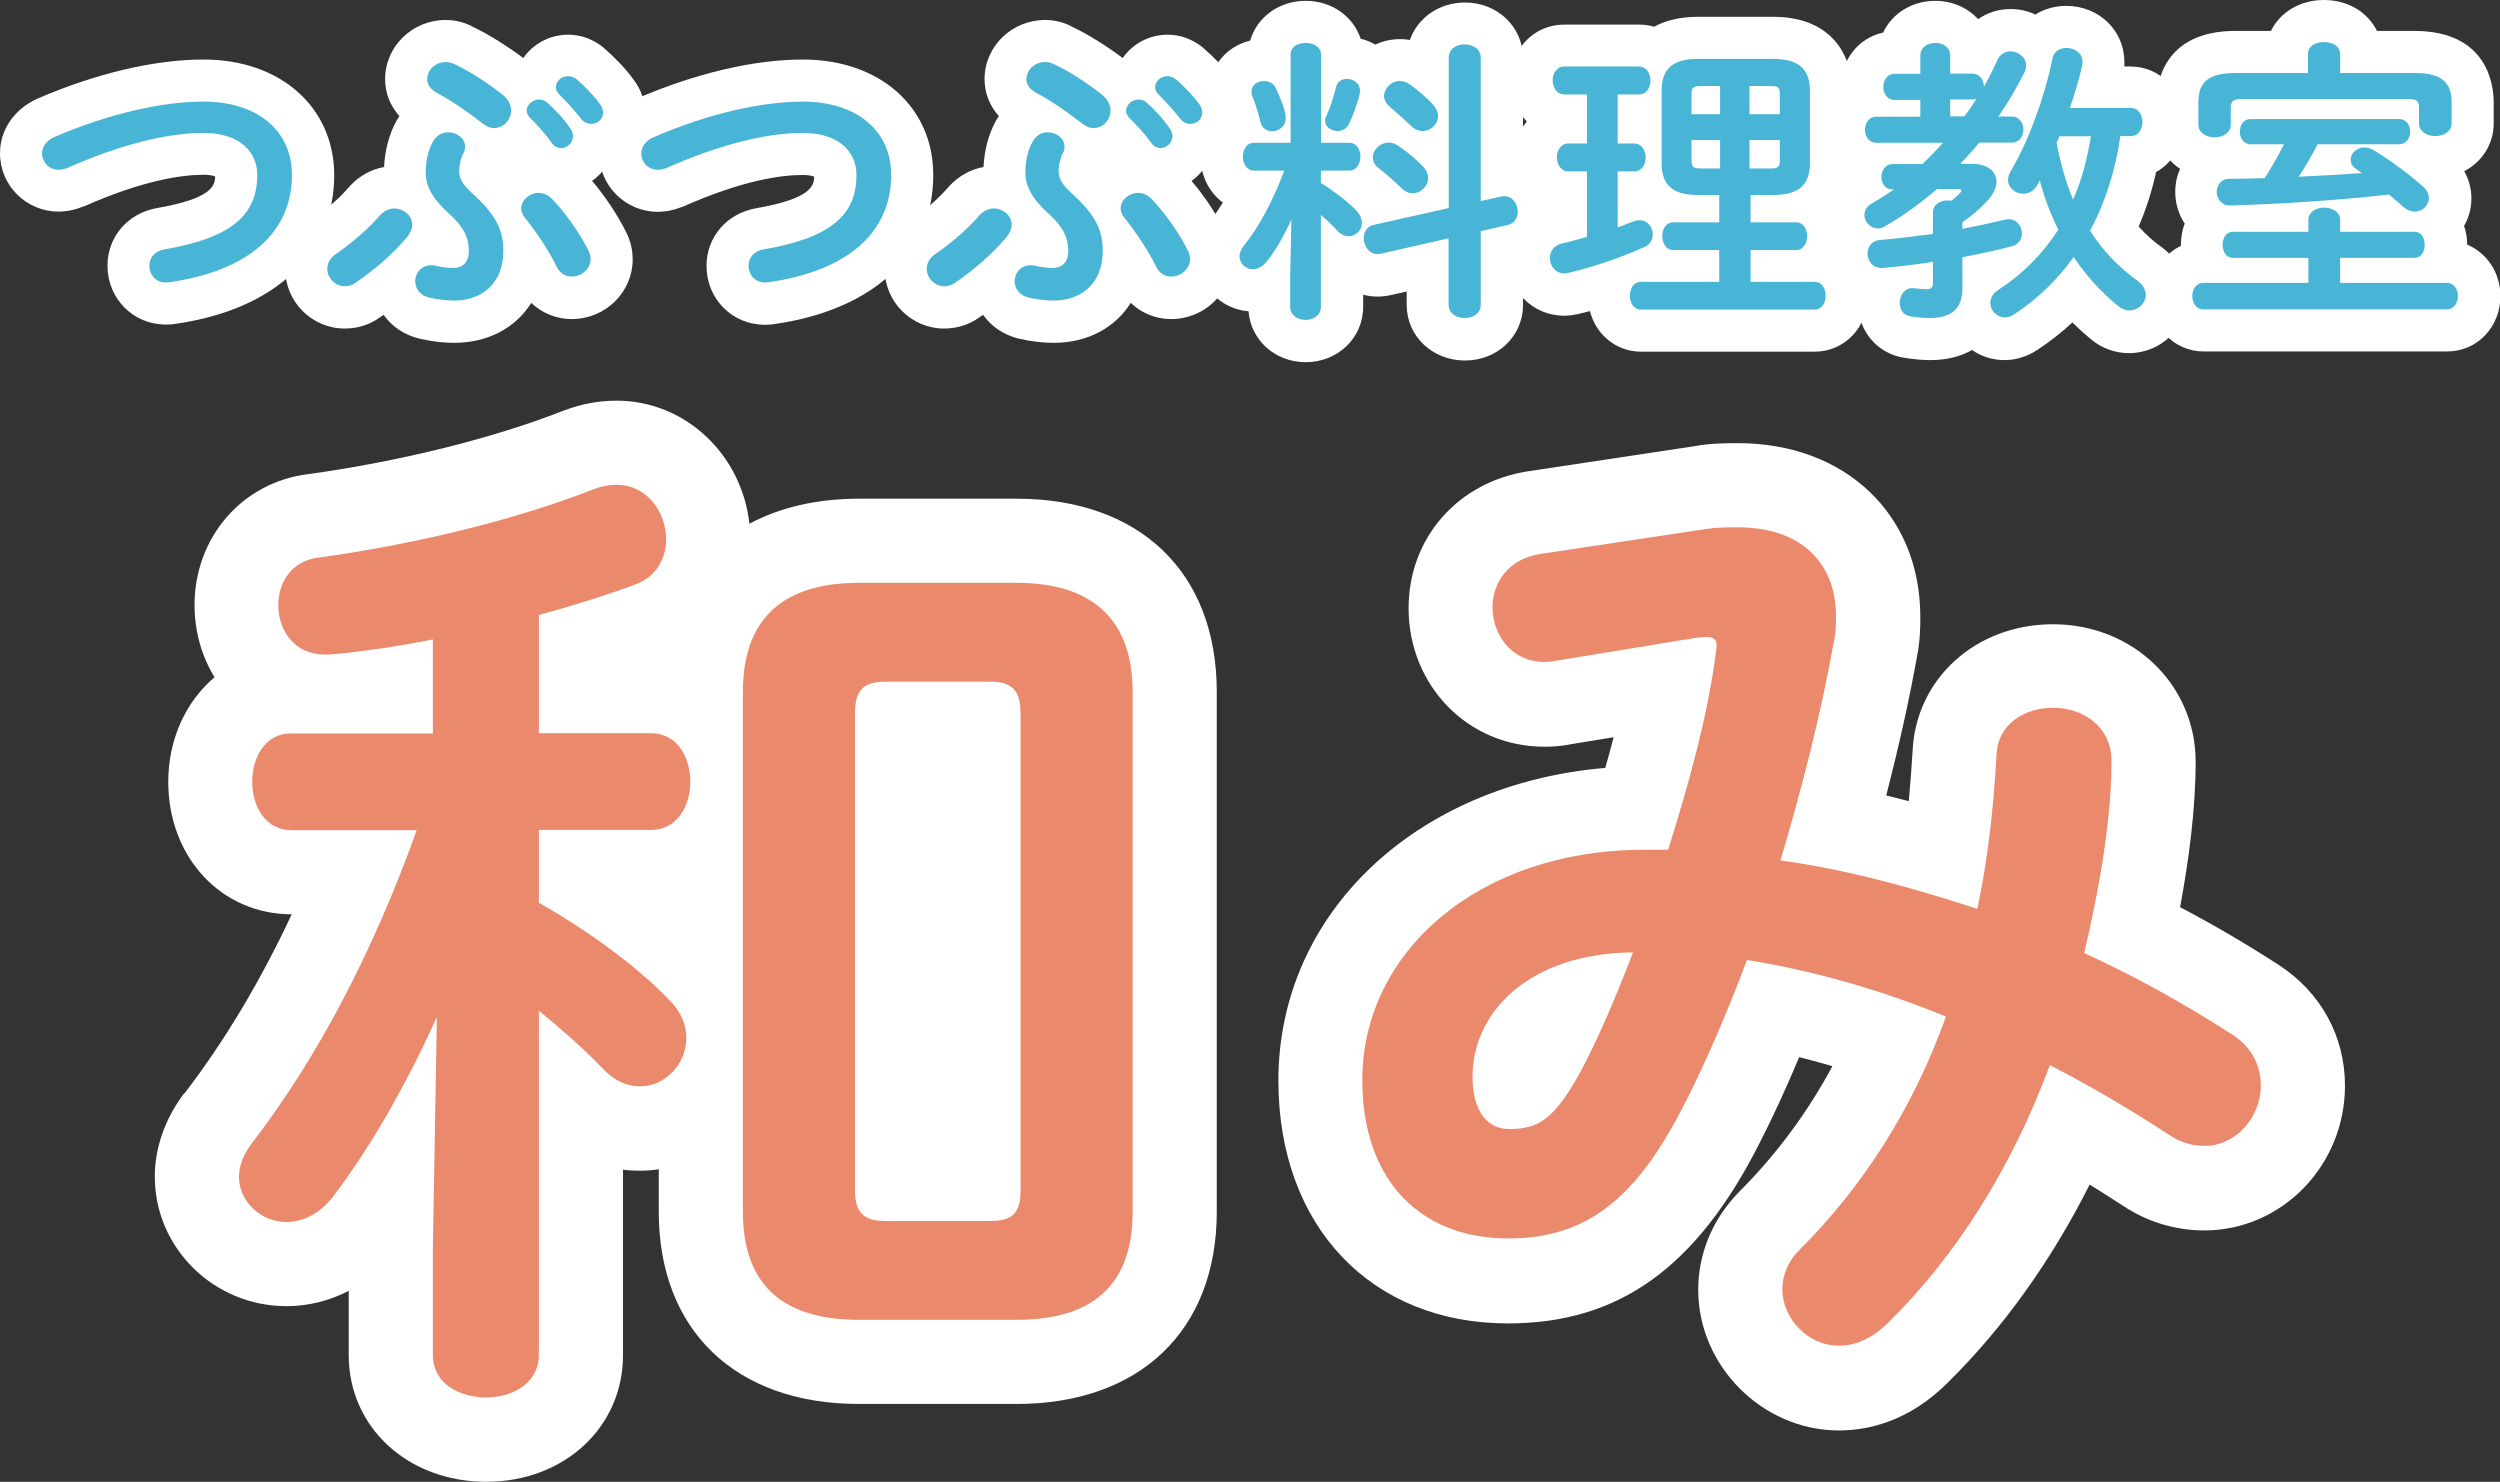
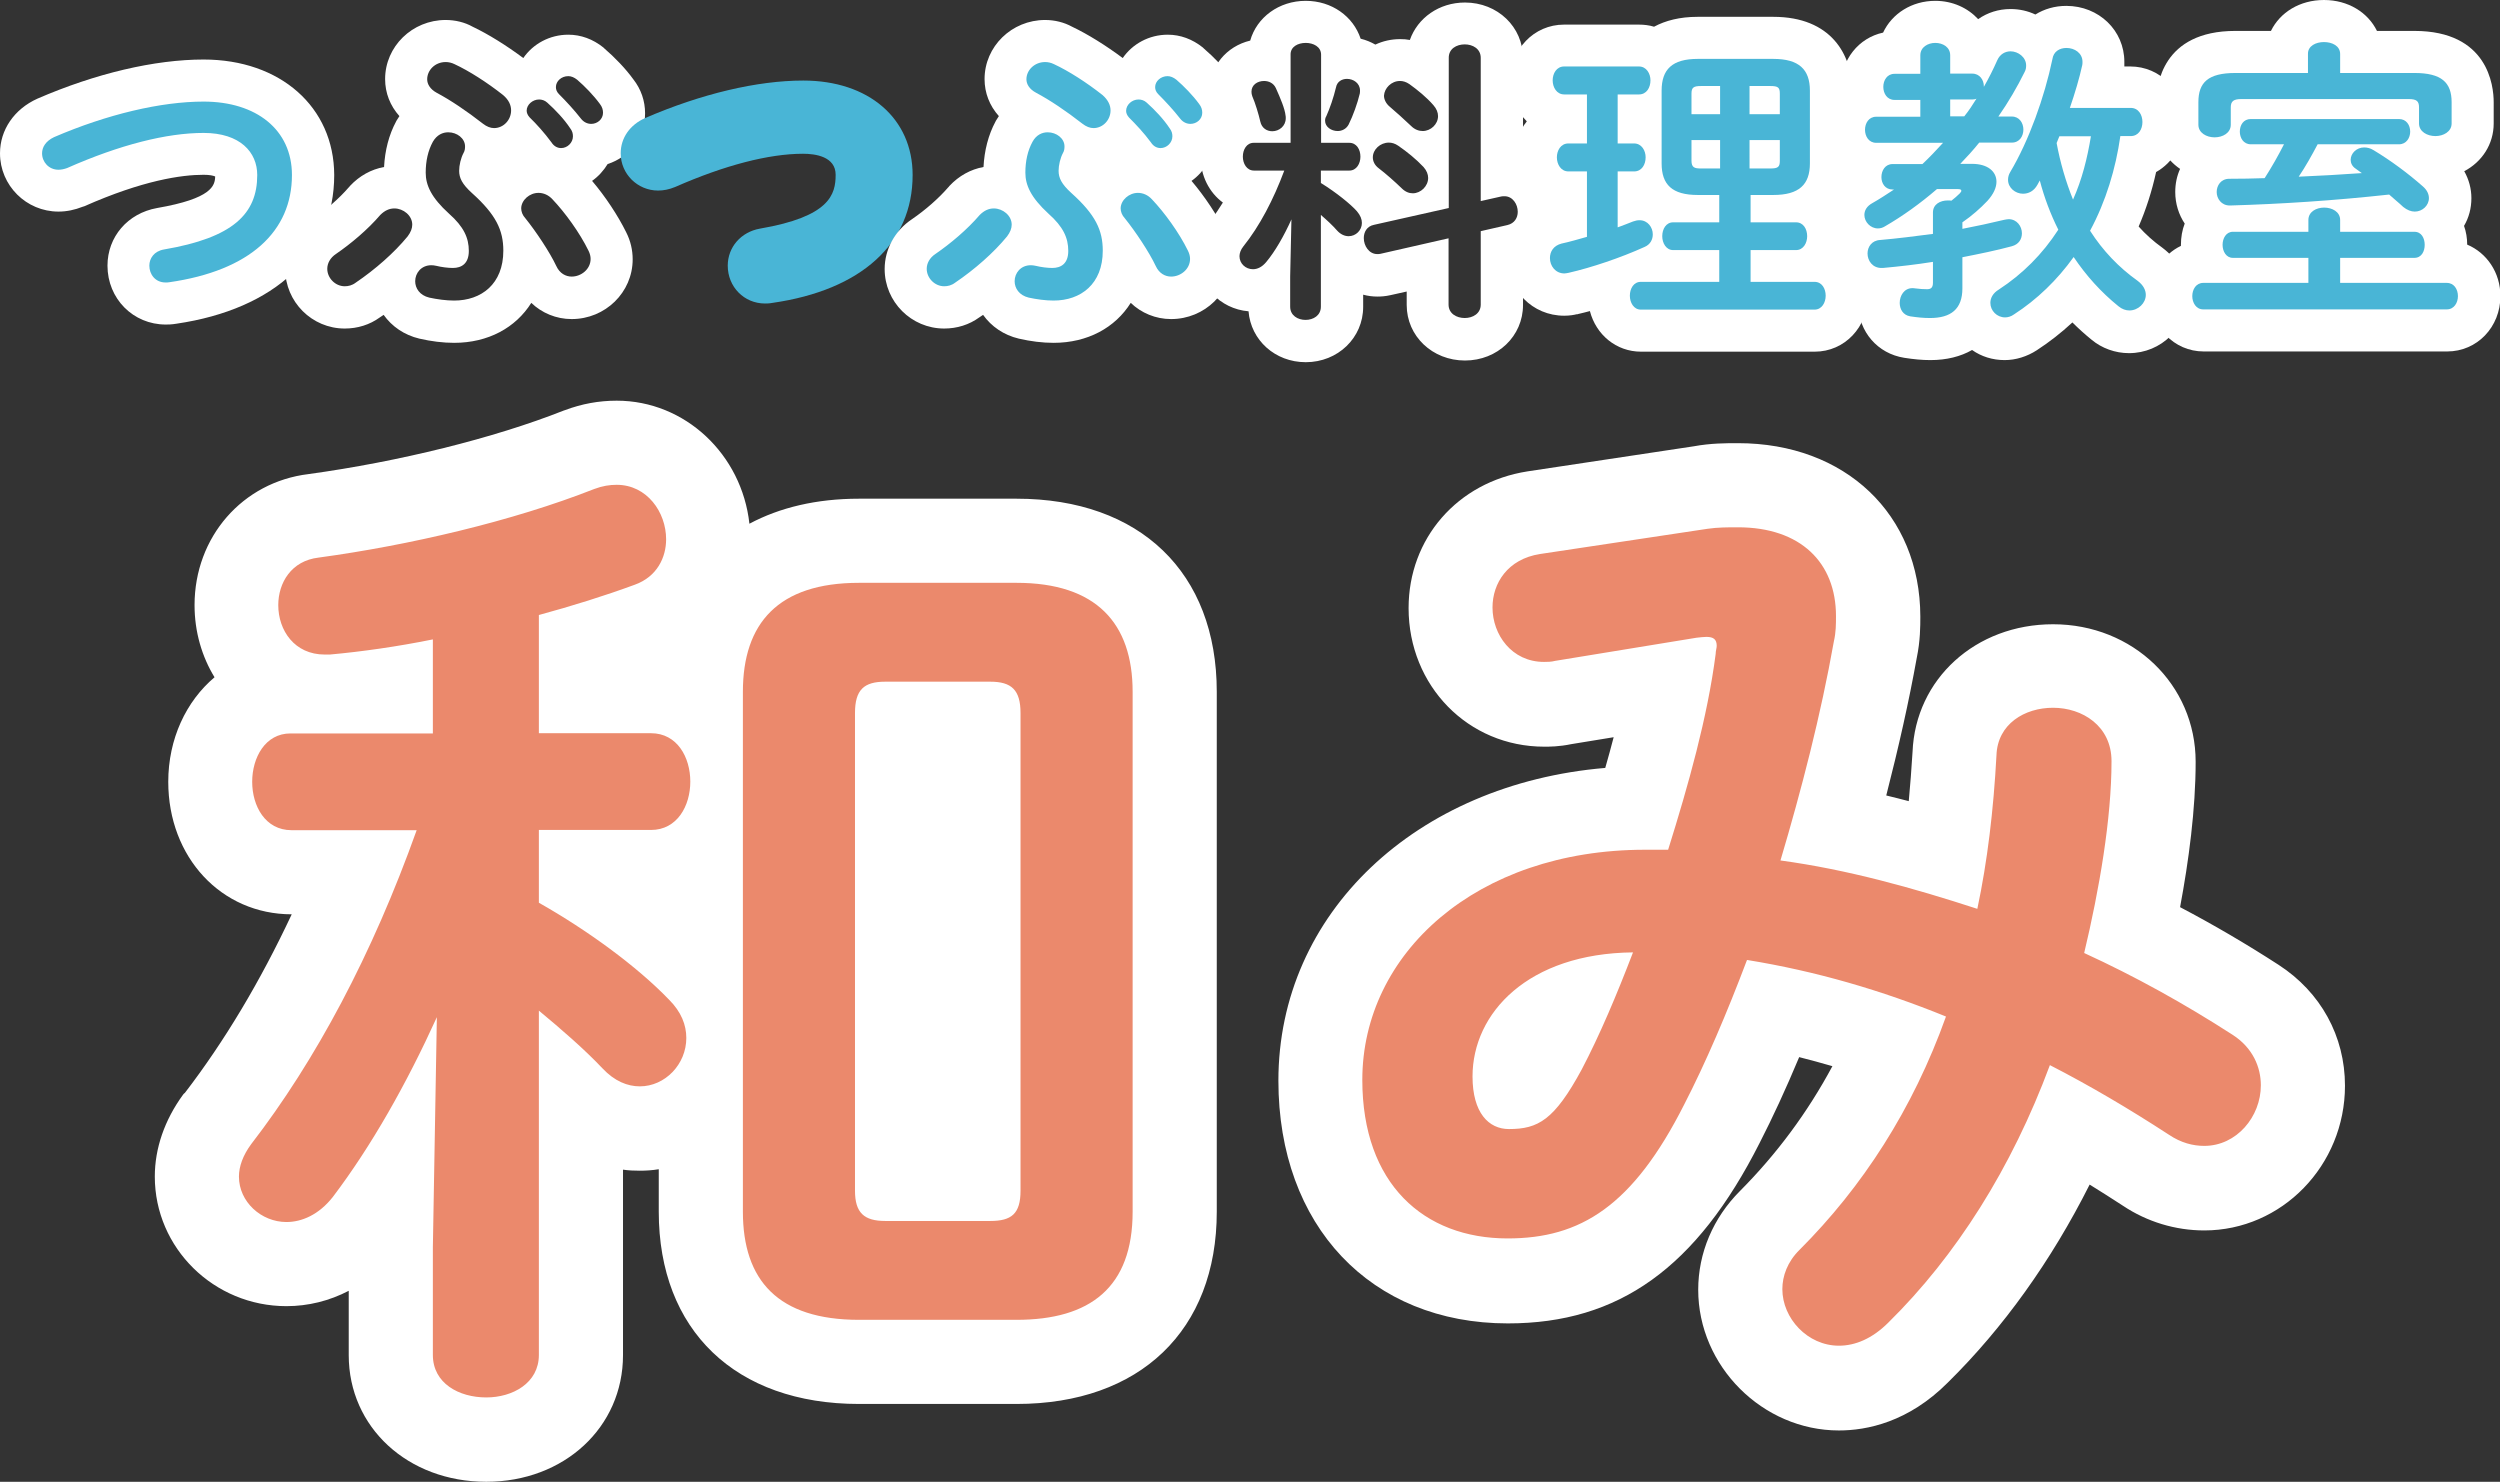
<svg xmlns="http://www.w3.org/2000/svg" version="1.1" id="レイヤー_1" x="0px" y="0px" viewBox="0 0 118.86 70.45" style="enable-background:new 0 0 118.86 70.45;" xml:space="preserve">
  <rect x="0" y="0" width="118.86" height="70.45" fill="#333333" stroke="none" />
  <style type="text/css">
	.st0{fill:#49B5D6;}
	.st1{fill:#FFFFFF;}
	.st2{fill:#EB896C;}
</style>
  <g>
    <g>
      <path class="st0" d="M7.87,14.43c-0.99,0-1.77-0.79-1.77-1.8c0-0.88,0.63-1.6,1.53-1.76c3.32-0.57,3.6-1.62,3.6-2.56    c0-0.87-0.97-1-1.55-1c-1.63,0-3.74,0.55-6.08,1.58C3.31,9.01,3.04,9.07,2.78,9.07C1.8,9.07,1,8.27,1,7.29    c0-0.73,0.44-1.36,1.17-1.68c2.66-1.15,5.32-1.78,7.51-1.78c3.11,0,5.2,1.8,5.2,4.49c0,3.26-2.43,5.47-6.66,6.08    C8.07,14.43,7.95,14.43,7.87,14.43z" />
      <path class="st1" d="M9.68,4.83c2.51,0,4.2,1.34,4.2,3.49c0,2.68-1.99,4.55-5.84,5.1c-0.06,0.01-0.11,0.01-0.17,0.01    c-0.49,0-0.77-0.39-0.77-0.8c0-0.34,0.22-0.69,0.7-0.77c3.28-0.56,4.43-1.69,4.43-3.54c0-1.08-0.81-2-2.55-2    c-1.75,0-3.98,0.56-6.49,1.67C3.05,8.04,2.91,8.07,2.78,8.07C2.32,8.07,2,7.7,2,7.29C2,7,2.17,6.71,2.57,6.52    C5.1,5.43,7.66,4.83,9.68,4.83 M9.68,2.83c-2.33,0-5.13,0.66-7.9,1.86C0.67,5.19,0,6.18,0,7.29c0,1.53,1.25,2.77,2.78,2.77    c0.39,0,0.77-0.08,1.15-0.23l0.03-0.01L4,9.81c2.8-1.24,4.63-1.5,5.68-1.5c0.29,0,0.46,0.04,0.55,0.08    c-0.01,0.44-0.16,1.05-2.76,1.5c-1.4,0.25-2.36,1.37-2.36,2.74c0,1.57,1.22,2.8,2.77,2.8c0.1,0,0.28,0,0.51-0.04    c4.7-0.69,7.5-3.33,7.5-7.07C15.88,5.09,13.33,2.83,9.68,2.83L9.68,2.83z" />
    </g>
    <g>
-       <path class="st0" d="M21.59,15.28c-0.43,0-0.94-0.06-1.4-0.17c-0.87-0.21-1.45-0.92-1.45-1.76c0-0.02,0-0.04,0-0.06    c-0.4,0.34-0.82,0.67-1.27,0.97c-0.28,0.21-0.67,0.34-1.08,0.34c-0.99,0-1.83-0.84-1.83-1.83c0-0.62,0.32-1.18,0.87-1.55    c0.69-0.47,1.41-1.1,1.9-1.67c0.41-0.44,0.89-0.66,1.42-0.66c0.21,0,0.42,0.04,0.61,0.1c-0.08-0.26-0.12-0.53-0.12-0.81    c0-0.71,0.16-1.39,0.45-1.94c0.21-0.37,0.51-0.65,0.86-0.81c-0.1-0.06-0.19-0.11-0.28-0.16c-0.62-0.34-0.98-0.9-0.98-1.53    c0-1,0.84-1.81,1.88-1.81c0.3,0,0.6,0.07,0.87,0.2c0.75,0.35,1.69,0.95,2.49,1.58c0.09,0.07,0.17,0.15,0.24,0.23    c0.21-0.13,0.45-0.21,0.7-0.24c0.19-0.64,0.8-1.11,1.53-1.11c0.26,0,0.65,0.07,1.05,0.39c0.48,0.4,0.94,0.9,1.26,1.34    c0.22,0.27,0.34,0.63,0.34,1.01c0,0.82-0.66,1.49-1.48,1.53C28,7.55,27.4,8.04,26.68,8.04c-0.51,0-0.98-0.25-1.28-0.7    c-0.17-0.24-0.39-0.5-0.65-0.77c-0.33,0.32-0.77,0.52-1.26,0.52c-0.12,0-0.25-0.01-0.38-0.04c-0.01,0.27-0.08,0.51-0.2,0.72    c-0.03,0.06-0.08,0.25-0.08,0.36c0,0,0.04,0.09,0.27,0.31c0.32,0.28,0.59,0.56,0.82,0.82c0.27-0.63,0.93-1.08,1.68-1.08    c0.53,0,1.03,0.22,1.4,0.62c0.7,0.73,1.44,1.79,1.88,2.68c0.13,0.26,0.2,0.55,0.2,0.83c0,1.01-0.85,1.84-1.9,1.84    c-0.71,0-1.34-0.42-1.64-1.1c-0.13-0.27-0.35-0.66-0.61-1.04C24.89,13.97,23.56,15.28,21.59,15.28z M20.52,11.6    c0.12,0,0.26,0.02,0.4,0.04c0.12,0.03,0.24,0.05,0.35,0.06c-0.04-0.22-0.18-0.46-0.57-0.81c-0.03-0.03-0.06-0.06-0.1-0.09    c-0.02,0.27-0.11,0.54-0.26,0.8C20.4,11.61,20.46,11.6,20.52,11.6z" />
      <path class="st1" d="M21.19,2.95c0.13,0,0.28,0.03,0.42,0.1c0.69,0.32,1.55,0.87,2.31,1.47C24.19,4.75,24.3,5,24.3,5.25    c0,0.45-0.36,0.84-0.81,0.84c-0.17,0-0.35-0.07-0.53-0.21c-0.77-0.6-1.54-1.12-2.2-1.47C20.45,4.24,20.31,4,20.31,3.77    C20.31,3.34,20.68,2.95,21.19,2.95 M27.02,3.62c0.14,0,0.28,0.06,0.42,0.17c0.36,0.31,0.78,0.74,1.08,1.15    c0.11,0.14,0.15,0.28,0.15,0.42c0,0.31-0.27,0.53-0.56,0.53c-0.17,0-0.35-0.07-0.49-0.25c-0.32-0.41-0.71-0.83-1.04-1.16    c-0.11-0.11-0.15-0.22-0.15-0.34C26.43,3.86,26.69,3.62,27.02,3.62 M25.63,4.73c0.13,0,0.27,0.04,0.39,0.15    c0.38,0.34,0.8,0.78,1.09,1.22c0.1,0.13,0.13,0.25,0.13,0.38c0,0.31-0.27,0.56-0.56,0.56c-0.17,0-0.34-0.08-0.46-0.27    c-0.34-0.46-0.71-0.87-1.04-1.19c-0.1-0.11-0.14-0.22-0.14-0.32C25.04,4.98,25.32,4.73,25.63,4.73 M21.31,6.29    c0.42,0,0.8,0.29,0.8,0.67c0,0.1-0.01,0.21-0.07,0.31c-0.13,0.24-0.21,0.59-0.21,0.85c0,0.34,0.14,0.63,0.6,1.05    c1.16,1.04,1.5,1.78,1.5,2.75c0,1.58-1.04,2.37-2.34,2.37c-0.38,0-0.81-0.06-1.18-0.14c-0.46-0.11-0.67-0.45-0.67-0.78    c0-0.38,0.28-0.76,0.77-0.76c0.07,0,0.15,0.01,0.24,0.03c0.24,0.06,0.55,0.1,0.78,0.1c0.42,0,0.76-0.21,0.76-0.81    c0-0.62-0.24-1.15-0.94-1.77c-0.85-0.77-1.11-1.36-1.11-1.95c0-0.55,0.11-1.05,0.34-1.47C20.77,6.41,21.05,6.29,21.31,6.29     M25.6,9.17c0.24,0,0.48,0.1,0.67,0.31c0.59,0.62,1.29,1.58,1.71,2.44c0.07,0.14,0.1,0.27,0.1,0.39c0,0.49-0.45,0.84-0.9,0.84    c-0.28,0-0.57-0.15-0.73-0.5c-0.31-0.66-0.97-1.65-1.47-2.27c-0.14-0.15-0.2-0.32-0.2-0.48C24.79,9.51,25.18,9.17,25.6,9.17     M18.75,9.91c0.43,0,0.85,0.34,0.85,0.77c0,0.18-0.07,0.36-0.22,0.56c-0.64,0.78-1.54,1.57-2.47,2.2    c-0.17,0.13-0.35,0.17-0.52,0.17c-0.45,0-0.83-0.39-0.83-0.83c0-0.25,0.13-0.52,0.42-0.71c0.7-0.48,1.5-1.15,2.1-1.85    C18.29,10.01,18.51,9.91,18.75,9.91 M21.19,0.95c-1.59,0-2.88,1.26-2.88,2.81c0,0.66,0.24,1.27,0.68,1.76    c-0.05,0.07-0.1,0.15-0.14,0.22l-0.01,0.02l-0.01,0.02c-0.34,0.63-0.53,1.38-0.57,2.16c-0.61,0.11-1.17,0.42-1.62,0.9L16.6,8.89    l-0.03,0.03c-0.44,0.51-1.08,1.07-1.71,1.5c-0.81,0.54-1.3,1.43-1.3,2.37c0,1.56,1.27,2.83,2.83,2.83c0.61,0,1.19-0.18,1.67-0.53    c0.06-0.04,0.12-0.08,0.18-0.12c0.39,0.55,0.98,0.96,1.7,1.13c0.56,0.13,1.13,0.2,1.65,0.2c1.62,0,2.93-0.72,3.67-1.9    c0.5,0.48,1.18,0.77,1.92,0.77c1.6,0,2.9-1.27,2.9-2.84c0-0.44-0.1-0.88-0.31-1.29c-0.39-0.79-0.99-1.7-1.62-2.44    c0.3-0.21,0.55-0.49,0.74-0.8c1.03-0.33,1.78-1.28,1.78-2.41c0-0.59-0.19-1.15-0.56-1.62c-0.36-0.5-0.88-1.04-1.38-1.47    l-0.02-0.02l-0.02-0.02c-0.5-0.4-1.07-0.61-1.67-0.61c-0.89,0-1.68,0.44-2.14,1.11c-0.79-0.59-1.67-1.14-2.41-1.49    C22.1,1.06,21.64,0.95,21.19,0.95L21.19,0.95z" />
    </g>
    <g>
      <path class="st0" d="M36.37,14.43c-0.99,0-1.77-0.79-1.77-1.8c0-0.88,0.63-1.6,1.53-1.76c3.32-0.57,3.6-1.62,3.6-2.56    c0-0.87-0.97-1-1.55-1c-1.63,0-3.74,0.55-6.08,1.58c-0.29,0.12-0.56,0.17-0.81,0.17c-0.98,0-1.78-0.79-1.78-1.77    c0-0.73,0.44-1.36,1.17-1.68c2.66-1.15,5.32-1.78,7.51-1.78c3.11,0,5.2,1.8,5.2,4.49c0,3.26-2.43,5.47-6.66,6.08    C36.57,14.43,36.44,14.43,36.37,14.43z" />
-       <path class="st1" d="M38.17,4.83c2.51,0,4.2,1.34,4.2,3.49c0,2.68-1.99,4.55-5.84,5.1c-0.06,0.01-0.11,0.01-0.17,0.01    c-0.49,0-0.77-0.39-0.77-0.8c0-0.34,0.22-0.69,0.7-0.77c3.28-0.56,4.43-1.69,4.43-3.54c0-1.08-0.81-2-2.55-2    c-1.75,0-3.98,0.56-6.49,1.67c-0.14,0.06-0.28,0.08-0.41,0.08c-0.46,0-0.78-0.36-0.78-0.77c0-0.29,0.17-0.59,0.57-0.77    C33.59,5.43,36.16,4.83,38.17,4.83 M38.17,2.83c-2.33,0-5.13,0.66-7.9,1.86c-1.11,0.5-1.78,1.49-1.78,2.61    c0,1.53,1.25,2.77,2.78,2.77c0.39,0,0.77-0.08,1.15-0.23l0.03-0.01l0.03-0.01c2.8-1.24,4.63-1.5,5.68-1.5    c0.29,0,0.46,0.04,0.55,0.08c-0.01,0.44-0.16,1.05-2.76,1.5c-1.4,0.25-2.36,1.37-2.36,2.74c0,1.57,1.22,2.8,2.77,2.8    c0.1,0,0.28,0,0.51-0.04c4.7-0.69,7.5-3.33,7.5-7.07C44.38,5.09,41.83,2.83,38.17,2.83L38.17,2.83z" />
    </g>
    <g>
      <path class="st0" d="M50.09,15.28c-0.43,0-0.94-0.06-1.4-0.17c-0.87-0.21-1.45-0.92-1.45-1.76c0-0.02,0-0.04,0-0.06    c-0.4,0.34-0.82,0.67-1.27,0.97c-0.28,0.21-0.67,0.34-1.08,0.34c-0.99,0-1.83-0.84-1.83-1.83c0-0.62,0.32-1.18,0.87-1.55    c0.69-0.47,1.41-1.1,1.9-1.67c0.41-0.44,0.89-0.66,1.42-0.66c0.21,0,0.42,0.04,0.61,0.1c-0.08-0.26-0.12-0.53-0.12-0.81    c0-0.71,0.16-1.39,0.45-1.94c0.21-0.37,0.51-0.65,0.86-0.81c-0.1-0.06-0.19-0.11-0.28-0.16c-0.62-0.34-0.98-0.9-0.98-1.53    c0-1,0.84-1.81,1.88-1.81c0.3,0,0.6,0.07,0.87,0.2c0.75,0.35,1.69,0.95,2.49,1.58c0.09,0.07,0.17,0.15,0.24,0.23    c0.21-0.13,0.45-0.21,0.7-0.24c0.19-0.64,0.8-1.11,1.53-1.11c0.26,0,0.65,0.07,1.05,0.39c0.48,0.4,0.94,0.9,1.26,1.34    c0.22,0.27,0.34,0.63,0.34,1.01c0,0.82-0.66,1.49-1.48,1.53c-0.18,0.66-0.79,1.15-1.51,1.15c-0.51,0-0.98-0.25-1.28-0.7    c-0.17-0.24-0.39-0.5-0.65-0.77c-0.33,0.32-0.77,0.52-1.26,0.52c-0.12,0-0.25-0.01-0.38-0.04c-0.01,0.27-0.08,0.51-0.2,0.72    c-0.03,0.06-0.08,0.25-0.08,0.36c0,0,0.04,0.09,0.27,0.31c0.32,0.28,0.59,0.56,0.82,0.82c0.27-0.63,0.93-1.08,1.68-1.08    c0.53,0,1.03,0.22,1.4,0.62c0.7,0.73,1.44,1.79,1.88,2.68c0.13,0.26,0.2,0.55,0.2,0.83c0,1.01-0.85,1.84-1.9,1.84    c-0.71,0-1.34-0.42-1.64-1.1c-0.13-0.27-0.35-0.66-0.61-1.04C53.39,13.97,52.06,15.28,50.09,15.28z M49.01,11.6    c0.12,0,0.26,0.02,0.4,0.04c0.12,0.03,0.24,0.05,0.35,0.06c-0.04-0.22-0.18-0.46-0.57-0.81c-0.03-0.03-0.06-0.06-0.1-0.09    c-0.02,0.27-0.11,0.54-0.26,0.8C48.9,11.61,48.95,11.6,49.01,11.6z" />
      <path class="st1" d="M49.69,2.95c0.13,0,0.28,0.03,0.42,0.1c0.69,0.32,1.55,0.87,2.31,1.47C52.68,4.75,52.8,5,52.8,5.25    c0,0.45-0.36,0.84-0.81,0.84c-0.17,0-0.35-0.07-0.53-0.21c-0.77-0.6-1.54-1.12-2.2-1.47C48.94,4.24,48.8,4,48.8,3.77    C48.8,3.34,49.18,2.95,49.69,2.95 M55.51,3.62c0.14,0,0.28,0.06,0.42,0.17c0.36,0.31,0.78,0.74,1.08,1.15    c0.11,0.14,0.15,0.28,0.15,0.42c0,0.31-0.27,0.53-0.56,0.53c-0.17,0-0.35-0.07-0.49-0.25c-0.32-0.41-0.71-0.83-1.04-1.16    c-0.11-0.11-0.15-0.22-0.15-0.34C54.92,3.86,55.19,3.62,55.51,3.62 M54.13,4.73c0.13,0,0.27,0.04,0.39,0.15    c0.38,0.34,0.8,0.78,1.09,1.22c0.1,0.13,0.13,0.25,0.13,0.38c0,0.31-0.27,0.56-0.56,0.56c-0.17,0-0.34-0.08-0.46-0.27    C54.38,6.31,54,5.91,53.68,5.59c-0.1-0.11-0.14-0.22-0.14-0.32C53.54,4.98,53.82,4.73,54.13,4.73 M49.81,6.29    c0.42,0,0.8,0.29,0.8,0.67c0,0.1-0.01,0.21-0.07,0.31c-0.13,0.24-0.21,0.59-0.21,0.85c0,0.34,0.14,0.63,0.6,1.05    c1.16,1.04,1.5,1.78,1.5,2.75c0,1.58-1.04,2.37-2.34,2.37c-0.38,0-0.81-0.06-1.18-0.14c-0.46-0.11-0.67-0.45-0.67-0.78    c0-0.38,0.28-0.76,0.77-0.76c0.07,0,0.15,0.01,0.24,0.03c0.24,0.06,0.55,0.1,0.78,0.1c0.42,0,0.76-0.21,0.76-0.81    c0-0.62-0.24-1.15-0.94-1.77C49,9.38,48.75,8.79,48.75,8.21c0-0.55,0.11-1.05,0.34-1.47C49.27,6.41,49.55,6.29,49.81,6.29     M54.1,9.17c0.24,0,0.48,0.1,0.67,0.31c0.59,0.62,1.29,1.58,1.71,2.44c0.07,0.14,0.1,0.27,0.1,0.39c0,0.49-0.45,0.84-0.9,0.84    c-0.28,0-0.57-0.15-0.73-0.5c-0.31-0.66-0.97-1.65-1.47-2.27c-0.14-0.15-0.2-0.32-0.2-0.48C53.29,9.51,53.68,9.17,54.1,9.17     M47.25,9.91c0.43,0,0.85,0.34,0.85,0.77c0,0.18-0.07,0.36-0.22,0.56c-0.64,0.78-1.54,1.57-2.47,2.2    c-0.17,0.13-0.35,0.17-0.52,0.17c-0.45,0-0.83-0.39-0.83-0.83c0-0.25,0.13-0.52,0.42-0.71c0.7-0.48,1.5-1.15,2.1-1.85    C46.79,10.01,47.01,9.91,47.25,9.91 M49.69,0.95c-1.59,0-2.88,1.26-2.88,2.81c0,0.66,0.24,1.27,0.68,1.76    c-0.05,0.07-0.1,0.15-0.14,0.22l-0.01,0.02l-0.01,0.02c-0.34,0.63-0.53,1.38-0.57,2.16c-0.61,0.11-1.17,0.42-1.62,0.9L45.1,8.89    l-0.03,0.03c-0.44,0.51-1.08,1.07-1.71,1.5c-0.81,0.54-1.3,1.43-1.3,2.37c0,1.56,1.27,2.83,2.83,2.83c0.61,0,1.19-0.18,1.67-0.53    c0.06-0.04,0.12-0.08,0.18-0.12c0.39,0.55,0.98,0.96,1.7,1.13c0.56,0.13,1.13,0.2,1.65,0.2c1.62,0,2.93-0.72,3.67-1.9    c0.5,0.48,1.18,0.77,1.92,0.77c1.6,0,2.9-1.27,2.9-2.84c0-0.44-0.1-0.88-0.31-1.29c-0.39-0.79-0.99-1.7-1.62-2.44    c0.3-0.21,0.55-0.49,0.74-0.8c1.03-0.33,1.78-1.28,1.78-2.41c0-0.59-0.19-1.15-0.56-1.62c-0.36-0.5-0.88-1.04-1.38-1.47    l-0.02-0.02l-0.02-0.02c-0.5-0.4-1.07-0.61-1.67-0.61c-0.89,0-1.68,0.44-2.14,1.11c-0.79-0.59-1.67-1.14-2.41-1.49    C50.59,1.06,50.14,0.95,49.69,0.95L49.69,0.95z" />
    </g>
    <g>
-       <path class="st0" d="M62.08,16.21c-0.99,0-1.73-0.7-1.73-1.63v-0.97c-0.24,0.12-0.51,0.19-0.78,0.19c-0.91,0-1.64-0.73-1.64-1.62    c0-0.38,0.14-0.77,0.41-1.09c0.43-0.54,0.85-1.21,1.22-1.98c-0.83-0.03-1.47-0.75-1.47-1.66c0-0.68,0.34-1.24,0.85-1.5    c-0.07-0.3-0.21-0.75-0.31-0.98c-0.1-0.28-0.12-0.45-0.12-0.62c0-0.84,0.7-1.49,1.6-1.49c0.08,0,0.17,0.01,0.25,0.02V2.6    c0-0.89,0.74-1.56,1.73-1.56S63.8,1.71,63.8,2.6v0.17c0.08-0.01,0.15-0.02,0.23-0.02c0.52,0,0.99,0.24,1.29,0.61    c0.32-0.32,0.76-0.51,1.23-0.51c0.37,0,0.72,0.12,1.04,0.34c0.09,0.07,0.19,0.14,0.28,0.2V2.76c0-0.94,0.76-1.64,1.77-1.64    c1,0,1.76,0.71,1.76,1.64v5.57c0.05,0,0.1,0,0.13,0c0.91,0,1.63,0.77,1.63,1.74c0,0.77-0.5,1.41-1.25,1.6l-0.52,0.12v2.69    c0,0.94-0.75,1.64-1.76,1.64c-1.01,0-1.77-0.71-1.77-1.64v-1.9l-2.03,0.46c-0.15,0.04-0.3,0.04-0.36,0.04    c-0.6,0-1.12-0.34-1.41-0.86c-0.09,0-0.18-0.01-0.26-0.03v2.38C63.8,15.51,63.06,16.21,62.08,16.21z M64.82,8.94    C65,9.1,65.15,9.25,65.27,9.38c0.07,0.08,0.14,0.17,0.19,0.26l0.37-0.08c-0.3-0.28-0.61-0.55-0.83-0.72    C64.94,8.88,64.88,8.91,64.82,8.94z M65.17,6c0.1-0.05,0.2-0.1,0.3-0.13c-0.02-0.01-0.14-0.12-0.18-0.17    C65.25,5.8,65.21,5.9,65.17,6z" />
      <path class="st1" d="M62.08,2.04c0.36,0,0.73,0.18,0.73,0.56v4.19h1.34c0.35,0,0.53,0.32,0.53,0.66c0,0.32-0.18,0.66-0.53,0.66    H62.8V8.7c0.73,0.45,1.43,1.02,1.71,1.34c0.17,0.2,0.24,0.38,0.24,0.56c0,0.35-0.29,0.63-0.63,0.63c-0.18,0-0.38-0.08-0.55-0.27    c-0.22-0.25-0.49-0.5-0.77-0.74v4.36c0,0.42-0.36,0.63-0.73,0.63s-0.73-0.21-0.73-0.63v-1.43l0.06-2.72    c-0.35,0.78-0.78,1.53-1.2,2.03c-0.2,0.24-0.42,0.34-0.63,0.34c-0.35,0-0.64-0.27-0.64-0.62c0-0.14,0.06-0.31,0.18-0.46    c0.78-0.97,1.44-2.24,1.95-3.61h-1.44c-0.35,0-0.53-0.34-0.53-0.66c0-0.34,0.18-0.66,0.52-0.66h1.75V2.6    C61.35,2.22,61.71,2.04,62.08,2.04 M69.64,2.11c0.38,0,0.76,0.21,0.76,0.64v6.81l0.98-0.22c0.06-0.01,0.1-0.01,0.15-0.01    c0.39,0,0.63,0.38,0.63,0.74c0,0.28-0.15,0.55-0.49,0.63l-1.27,0.29v3.49c0,0.43-0.38,0.64-0.76,0.64c-0.39,0-0.77-0.21-0.77-0.64    v-3.15l-3.25,0.74c-0.06,0.01-0.1,0.01-0.14,0.01c-0.39,0-0.64-0.39-0.64-0.76c0-0.28,0.14-0.56,0.48-0.63l3.56-0.8V2.76    C68.87,2.32,69.25,2.11,69.64,2.11 M64.04,3.75c0.31,0,0.62,0.21,0.62,0.55c0,0.04,0,0.1-0.01,0.15    c-0.11,0.46-0.32,1.05-0.53,1.47c-0.11,0.21-0.32,0.31-0.52,0.31c-0.31,0-0.6-0.2-0.6-0.49c0-0.07,0.01-0.14,0.06-0.22    c0.17-0.38,0.34-0.87,0.46-1.37C63.57,3.88,63.8,3.75,64.04,3.75 M66.56,3.85c0.14,0,0.29,0.04,0.45,0.15    C67.4,4.28,67.83,4.63,68.15,5c0.15,0.17,0.22,0.35,0.22,0.52c0,0.39-0.35,0.71-0.73,0.71c-0.18,0-0.38-0.07-0.55-0.24    c-0.34-0.32-0.71-0.66-1.02-0.92c-0.18-0.15-0.27-0.35-0.27-0.52C65.82,4.19,66.15,3.85,66.56,3.85 M60.1,3.85    c0.22,0,0.45,0.1,0.56,0.34c0.22,0.49,0.43,0.99,0.46,1.3c0.01,0.04,0.01,0.08,0.01,0.13c0,0.38-0.32,0.62-0.64,0.62    c-0.25,0-0.5-0.14-0.57-0.46c-0.08-0.35-0.24-0.88-0.38-1.2c-0.03-0.08-0.04-0.15-0.04-0.22C59.5,4.03,59.79,3.85,60.1,3.85     M66.03,6.78c0.14,0,0.29,0.04,0.45,0.15c0.42,0.29,0.83,0.62,1.2,1.01c0.15,0.17,0.22,0.35,0.22,0.52c0,0.39-0.35,0.73-0.73,0.73    c-0.18,0-0.36-0.07-0.53-0.24c-0.32-0.31-0.76-0.7-1.09-0.95c-0.2-0.15-0.28-0.34-0.28-0.52C65.27,7.11,65.62,6.78,66.03,6.78     M62.08,0.04c-1.28,0-2.33,0.79-2.64,1.89C58.31,2.2,57.5,3.16,57.5,4.34c0,0.28,0.05,0.56,0.14,0.85l0.03,0.09l0.04,0.08    c0.02,0.05,0.05,0.13,0.08,0.22c-0.44,0.48-0.71,1.13-0.71,1.87c0,0.91,0.41,1.7,1.06,2.18c-0.19,0.31-0.38,0.59-0.58,0.84    c-0.4,0.5-0.63,1.11-0.63,1.72c0,1.37,1.07,2.5,2.43,2.61c0.11,1.37,1.26,2.42,2.72,2.42c1.53,0,2.73-1.16,2.73-2.63v-0.58    c0.22,0.06,0.44,0.09,0.68,0.09c0.15,0,0.37-0.01,0.63-0.07l0.76-0.17v0.64c0,1.48,1.22,2.64,2.77,2.64    c1.55,0,2.76-1.16,2.76-2.64v-1.92c1.08-0.38,1.77-1.35,1.77-2.5c0-1.2-0.74-2.22-1.77-2.59V2.76c0-1.48-1.21-2.64-2.76-2.64    c-1.23,0-2.25,0.73-2.62,1.78c-0.15-0.03-0.3-0.04-0.46-0.04c-0.42,0-0.82,0.09-1.18,0.26c-0.21-0.12-0.45-0.22-0.7-0.28    C64.34,0.78,63.32,0.04,62.08,0.04L62.08,0.04z" />
    </g>
    <g>
      <path class="st0" d="M78.01,15.72c-0.85,0-1.52-0.73-1.52-1.66c0-0.22,0.04-0.43,0.1-0.62c-0.62,0.21-1.23,0.38-1.79,0.51    c-0.17,0.03-0.31,0.05-0.42,0.05c-0.95,0-1.69-0.76-1.69-1.73c0-0.8,0.51-1.45,1.29-1.65c0.15-0.03,0.3-0.07,0.46-0.11V9.15    c-0.82-0.06-1.43-0.76-1.43-1.67c0-0.89,0.62-1.59,1.43-1.65V5.49h-0.08c-0.88,0-1.55-0.72-1.55-1.67c0-0.95,0.67-1.66,1.55-1.66    h3.56c0.31,0,0.59,0.09,0.83,0.24c0.46-0.4,1.12-0.61,1.96-0.61h3.6c2.47,0,2.74,1.76,2.74,2.51v3.46c0,0.5-0.12,1.43-0.91,2    c0.47,0.28,0.78,0.81,0.78,1.46c0,0.47-0.17,0.89-0.45,1.18c0.77,0.1,1.33,0.77,1.33,1.65c0,0.93-0.67,1.66-1.53,1.66H78.01z     M77.95,9.47c0.34,0,0.64,0.1,0.9,0.27c0,0,0,0,0,0c-0.27-0.2-0.45-0.45-0.58-0.7c-0.11,0.05-0.23,0.08-0.36,0.09v0.34    C77.93,9.47,77.94,9.47,77.95,9.47z M77.99,5.85V5.49c-0.02,0-0.07,0-0.07,0v0.34C77.94,5.84,77.97,5.84,77.99,5.85z" />
      <path class="st1" d="M84.31,2.8c1.22,0,1.74,0.5,1.74,1.51v3.46c0,1.01-0.52,1.5-1.74,1.5h-1.08v1.3h2.16    c0.35,0,0.53,0.32,0.53,0.66c0,0.32-0.18,0.66-0.53,0.66h-2.16v1.51h3.04c0.35,0,0.53,0.32,0.53,0.66c0,0.32-0.18,0.66-0.53,0.66    h-8.26c-0.34,0-0.52-0.34-0.52-0.66c0-0.34,0.18-0.66,0.52-0.66h3.73v-1.51h-2.19c-0.34,0-0.52-0.34-0.52-0.66    c0-0.34,0.18-0.66,0.52-0.66h2.19v-1.3h-1.02c-1.22,0-1.72-0.49-1.72-1.5V4.31c0-1.01,0.5-1.51,1.72-1.51H84.31 M83.18,5.43h1.44    V4.45c0-0.29-0.08-0.36-0.45-0.36h-0.99V5.43 M80.42,5.43h1.36V4.09h-0.91c-0.35,0-0.45,0.07-0.45,0.36V5.43 M83.18,8.01h0.99    c0.36,0,0.45-0.07,0.45-0.36V6.66h-1.44V8.01 M80.87,8.01h0.91V6.66h-1.36v0.98C80.42,7.97,80.57,8.01,80.87,8.01 M77.92,3.16    c0.36,0,0.55,0.34,0.55,0.66c0,0.34-0.18,0.67-0.55,0.67h-1.01v2.33h0.78c0.36,0,0.55,0.34,0.55,0.66c0,0.34-0.18,0.67-0.55,0.67    h-0.78v2.66c0.25-0.1,0.5-0.18,0.73-0.28c0.11-0.04,0.21-0.06,0.31-0.06c0.39,0,0.63,0.34,0.63,0.67c0,0.24-0.11,0.48-0.39,0.6    c-1.15,0.52-2.52,0.98-3.61,1.23c-0.07,0.01-0.14,0.03-0.2,0.03c-0.43,0-0.69-0.36-0.69-0.73c0-0.31,0.17-0.59,0.55-0.69    c0.38-0.08,0.78-0.2,1.21-0.32V8.15h-0.88c-0.36,0-0.55-0.34-0.55-0.67c0-0.32,0.18-0.66,0.55-0.66h0.88V4.49h-1.08    c-0.36,0-0.55-0.34-0.55-0.67c0-0.32,0.18-0.66,0.55-0.66H77.92 M84.31,0.8h-3.6c-0.85,0-1.53,0.18-2.07,0.47    c-0.23-0.07-0.47-0.1-0.72-0.1h-3.56c-1.43,0-2.55,1.17-2.55,2.66c0,0.77,0.3,1.46,0.78,1.94c-0.37,0.46-0.59,1.06-0.59,1.71    c0,1.01,0.51,1.88,1.29,2.33c-0.98,0.43-1.61,1.38-1.61,2.47c0,1.53,1.18,2.73,2.69,2.73c0.26,0,0.48-0.04,0.59-0.07L75,14.94    l0.03-0.01c0.18-0.04,0.37-0.09,0.56-0.14c0.29,1.12,1.25,1.93,2.43,1.93h8.26c1.42,0,2.53-1.17,2.53-2.66    c0-0.87-0.38-1.63-0.97-2.11c0.06-0.23,0.09-0.47,0.09-0.72c0-0.55-0.15-1.05-0.41-1.47c0.38-0.6,0.54-1.3,0.54-1.99V4.31    C88.05,2.61,87.07,0.8,84.31,0.8L84.31,0.8z" />
    </g>
    <g>
      <path class="st0" d="M95.3,16.11c-0.63,0-1.18-0.34-1.47-0.85c-0.43,0.55-1.14,0.85-2.06,0.85c-0.36,0-0.69-0.03-1.1-0.1    c-0.79-0.12-1.34-0.8-1.34-1.63c0-0.23,0.04-0.45,0.12-0.65c-0.92-0.01-1.65-0.75-1.65-1.69c0-0.31,0.08-0.6,0.22-0.84    c-0.22-0.28-0.36-0.63-0.36-1.01c0-0.58,0.31-1.1,0.86-1.42c-0.03-0.12-0.04-0.25-0.04-0.39c0-0.27,0.06-0.51,0.16-0.73    c-0.58-0.23-0.97-0.81-0.97-1.51c0-0.69,0.39-1.26,0.95-1.5c-0.05-0.17-0.08-0.34-0.08-0.53c0-0.91,0.67-1.62,1.53-1.62h0.24    c0.07-0.84,0.78-1.46,1.71-1.46s1.64,0.62,1.71,1.46h0.06c0.08,0,0.17,0.01,0.25,0.02c0.01-0.02,0.02-0.05,0.03-0.08    c0.26-0.61,0.86-1.01,1.54-1.01c0.5,0,0.95,0.2,1.27,0.52c0.31-0.42,0.81-0.68,1.38-0.68c0.98,0,1.76,0.73,1.76,1.66    c0,0.07,0,0.22-0.04,0.4c-0.05,0.25-0.12,0.51-0.2,0.8h1.53c0.89,0,1.56,0.72,1.56,1.67c0,0.82-0.5,1.47-1.2,1.63    c-0.24,1.25-0.62,2.41-1.13,3.46c0.47,0.63,1.03,1.18,1.68,1.65c0.53,0.4,0.81,0.92,0.81,1.48c0,0.94-0.82,1.74-1.78,1.74    c-0.42,0-0.82-0.15-1.16-0.43c-0.55-0.45-1.06-0.94-1.51-1.48c-0.68,0.75-1.44,1.41-2.28,1.95C96,16,95.65,16.11,95.3,16.11z     M94.31,13.05c0.01-0.01,0.02-0.01,0.02-0.02c-0.01,0-0.02,0-0.02,0.01V13.05z" />
      <path class="st1" d="M92.01,2.04c0.36,0,0.71,0.2,0.71,0.59V3.5h1.05c0.36,0,0.55,0.31,0.55,0.6v0.03    c0.24-0.42,0.45-0.84,0.64-1.27c0.13-0.29,0.38-0.42,0.63-0.42c0.36,0,0.74,0.28,0.74,0.67c0,0.1-0.01,0.2-0.07,0.31    c-0.35,0.71-0.77,1.43-1.25,2.12h0.64c0.36,0,0.55,0.31,0.55,0.62c0,0.31-0.18,0.62-0.55,0.62h-1.55    c-0.28,0.35-0.59,0.69-0.9,1.01h0.56c0.74,0,1.16,0.36,1.16,0.85c0,0.28-0.14,0.59-0.43,0.91c-0.34,0.36-0.74,0.71-1.19,1.02v0.31    c0.67-0.13,1.33-0.27,1.99-0.43c0.07-0.01,0.14-0.03,0.21-0.03c0.39,0,0.63,0.34,0.63,0.67c0,0.27-0.14,0.53-0.49,0.62    c-0.74,0.2-1.53,0.36-2.34,0.52v1.48c0,0.99-0.55,1.41-1.54,1.41c-0.32,0-0.6-0.03-0.94-0.08c-0.35-0.06-0.5-0.35-0.5-0.64    c0-0.34,0.21-0.7,0.6-0.7c0.04,0,0.08,0,0.13,0.01c0.21,0.03,0.41,0.04,0.57,0.04c0.18,0,0.28-0.07,0.28-0.31v-0.99    c-0.81,0.13-1.61,0.22-2.38,0.29h-0.07c-0.42,0-0.66-0.34-0.66-0.69c0-0.31,0.2-0.62,0.6-0.64c0.81-0.07,1.67-0.18,2.51-0.29    v-1.02c0-0.39,0.35-0.57,0.7-0.57c0.06,0,0.13,0,0.18,0.01c0.14-0.11,0.27-0.22,0.39-0.34c0.06-0.06,0.08-0.1,0.08-0.13    c0-0.06-0.06-0.08-0.17-0.08h-0.99c-0.8,0.69-1.64,1.29-2.47,1.77c-0.11,0.07-0.22,0.1-0.34,0.1c-0.35,0-0.64-0.31-0.64-0.64    c0-0.21,0.11-0.42,0.39-0.57c0.32-0.18,0.67-0.41,1.02-0.64h-0.07c-0.35,0-0.53-0.29-0.53-0.59c0-0.31,0.18-0.62,0.53-0.62h1.42    c0.34-0.32,0.66-0.66,0.98-1.01H89.2c-0.35,0-0.53-0.31-0.53-0.62c0-0.31,0.18-0.62,0.53-0.62h2.1v-0.8h-1.23    c-0.35,0-0.53-0.31-0.53-0.62s0.18-0.62,0.53-0.62h1.23V2.63C91.3,2.24,91.66,2.04,92.01,2.04 M93.97,4.69    c-0.06,0.03-0.13,0.04-0.2,0.04h-1.05v0.8h0.67C93.61,5.26,93.79,4.98,93.97,4.69 M98.25,2.28c0.38,0,0.76,0.24,0.76,0.66    c0,0.04,0,0.1-0.01,0.15c-0.14,0.64-0.35,1.34-0.59,2.04h2.89c0.38,0,0.56,0.34,0.56,0.67c0,0.34-0.18,0.67-0.56,0.67h-0.49    c-0.22,1.55-0.69,3.11-1.44,4.5c0.6,0.94,1.36,1.74,2.26,2.38c0.28,0.21,0.39,0.45,0.39,0.67c0,0.39-0.36,0.74-0.78,0.74    c-0.17,0-0.35-0.06-0.52-0.2c-0.83-0.67-1.54-1.46-2.13-2.34c-0.78,1.09-1.74,2.02-2.84,2.73c-0.14,0.1-0.29,0.14-0.42,0.14    c-0.39,0-0.7-0.32-0.7-0.69c0-0.22,0.11-0.46,0.41-0.64c1.12-0.73,2.07-1.68,2.82-2.84c-0.38-0.76-0.67-1.54-0.88-2.34l-0.11,0.2    c-0.17,0.31-0.43,0.43-0.69,0.43c-0.36,0-0.71-0.28-0.71-0.66c0-0.13,0.03-0.25,0.11-0.38c0.88-1.48,1.62-3.54,2-5.36    C97.63,2.45,97.92,2.28,98.25,2.28 M99.41,6.48h-1.5L97.78,6.8c0.17,0.92,0.43,1.82,0.78,2.69C98.99,8.53,99.24,7.52,99.41,6.48     M92.01,0.04c-1.12,0-2.06,0.61-2.48,1.51c-1.16,0.25-2,1.28-2,2.56c0,0.01,0,0.03,0,0.04C87,4.63,86.66,5.34,86.66,6.15    c0,0.78,0.32,1.47,0.83,1.95c-0.01,0.07-0.01,0.14-0.01,0.22c-0.51,0.49-0.81,1.16-0.81,1.88c0,0.39,0.09,0.77,0.24,1.11    c-0.07,0.24-0.1,0.48-0.1,0.74c0,1.1,0.62,2.02,1.53,2.44c0.04,1.29,0.93,2.32,2.19,2.52c0.45,0.07,0.84,0.11,1.25,0.11    c0.77,0,1.44-0.17,1.98-0.48c0.44,0.31,0.97,0.48,1.55,0.48c0.53,0,1.07-0.17,1.53-0.47c0.6-0.39,1.16-0.83,1.69-1.32    c0.29,0.29,0.59,0.56,0.91,0.82c0.49,0.41,1.13,0.64,1.78,0.64c1.54,0,2.78-1.23,2.78-2.74c0-0.87-0.43-1.7-1.19-2.27    c-0.42-0.3-0.8-0.64-1.13-1.01c0.35-0.81,0.63-1.68,0.83-2.59c0.8-0.45,1.33-1.32,1.33-2.35c0-1.5-1.12-2.67-2.56-2.67H101    C101,3.06,101,3,101,2.94c0-1.49-1.21-2.66-2.76-2.66c-0.55,0-1.05,0.15-1.47,0.41c-0.36-0.17-0.76-0.26-1.18-0.26    c-0.57,0-1.1,0.17-1.54,0.48C93.56,0.38,92.84,0.04,92.01,0.04L92.01,0.04z" />
    </g>
    <g>
      <path class="st0" d="M104.75,15.7c-0.85,0-1.52-0.72-1.52-1.63s0.67-1.63,1.52-1.63h0.11c-0.12-0.23-0.19-0.51-0.19-0.81    c0-0.46,0.16-0.86,0.42-1.15c-0.11-0.07-0.21-0.16-0.29-0.27c-0.26-0.3-0.4-0.69-0.4-1.09c0-0.91,0.7-1.63,1.6-1.63    c0.01,0,0.03,0,0.04,0c-0.03-0.03-0.06-0.06-0.09-0.09c-0.21,0.07-0.43,0.11-0.68,0.11c-0.99,0-1.77-0.7-1.77-1.6V4.86    c0-1.09,0.48-2.39,2.76-2.39h2.45c0.06-0.85,0.8-1.47,1.77-1.47c0.99,0,1.71,0.61,1.77,1.47h2.53c2.41,0,2.77,1.5,2.77,2.39v1.01    c0,0.9-0.78,1.6-1.77,1.6c-0.22,0-0.43-0.03-0.62-0.09c-0.03,0.03-0.06,0.06-0.09,0.09c0.27,0.21,0.54,0.44,0.78,0.66    c0.4,0.35,0.63,0.81,0.63,1.3c0,0.47-0.2,0.9-0.53,1.2c0.2,0.27,0.32,0.62,0.32,1.02c0,0.3-0.07,0.57-0.19,0.81h0.24    c0.87,0,1.53,0.7,1.53,1.63c0,0.91-0.67,1.63-1.53,1.63H104.75z" />
      <path class="st1" d="M110.49,2c0.39,0,0.77,0.18,0.77,0.57v0.9h3.53c1.29,0,1.77,0.45,1.77,1.39v1.01c0,0.39-0.39,0.6-0.77,0.6    c-0.39,0-0.78-0.21-0.78-0.6V5.1c0-0.28-0.11-0.39-0.48-0.39h-7.98c-0.36,0-0.49,0.11-0.49,0.39v0.83c0,0.39-0.38,0.6-0.77,0.6    c-0.38,0-0.77-0.21-0.77-0.6V4.86c0-0.94,0.46-1.39,1.76-1.39h3.45v-0.9C109.72,2.18,110.11,2,110.49,2 M114.06,5.66    c0.35,0,0.53,0.29,0.53,0.6c0,0.29-0.18,0.6-0.53,0.6h-3.87c-0.28,0.53-0.57,1.05-0.9,1.54c0.99-0.04,1.99-0.1,3-0.17L112,8.02    c-0.17-0.11-0.24-0.27-0.24-0.42c0-0.31,0.28-0.59,0.64-0.59c0.14,0,0.29,0.03,0.45,0.13c0.8,0.48,1.65,1.11,2.34,1.72    c0.21,0.18,0.29,0.38,0.29,0.56c0,0.35-0.31,0.64-0.67,0.64c-0.18,0-0.36-0.07-0.55-0.22c-0.21-0.2-0.45-0.39-0.67-0.59    c-2.65,0.29-5.15,0.45-7.55,0.52c-0.01,0-0.02,0-0.03,0c-0.4,0-0.62-0.33-0.62-0.64c0-0.31,0.2-0.63,0.6-0.63    c0.55,0,1.11-0.01,1.68-0.03c0.34-0.53,0.64-1.06,0.92-1.61h-1.58c-0.35,0-0.52-0.31-0.52-0.6c0-0.31,0.17-0.6,0.52-0.6H114.06     M110.5,9.87c0.38,0,0.76,0.2,0.76,0.59v0.56h3.53c0.34,0,0.49,0.31,0.49,0.62s-0.15,0.62-0.49,0.62h-3.53v1.19h5.07    c0.35,0,0.53,0.31,0.53,0.63c0,0.31-0.18,0.63-0.53,0.63h-11.58c-0.34,0-0.52-0.32-0.52-0.63c0-0.32,0.18-0.63,0.52-0.63h5v-1.19    h-3.59c-0.32,0-0.49-0.31-0.49-0.62s0.17-0.62,0.49-0.62h3.59v-0.56C109.75,10.07,110.12,9.87,110.5,9.87 M110.49,0    c-1.15,0-2.09,0.59-2.52,1.47h-1.69c-3.49,0-3.76,2.59-3.76,3.39v1.06c0,0.88,0.44,1.64,1.13,2.11c-0.15,0.33-0.23,0.7-0.23,1.1    c0,0.56,0.17,1.08,0.45,1.5c-0.12,0.31-0.18,0.65-0.18,1.01c0,0.02,0,0.03,0,0.05c-0.86,0.41-1.44,1.32-1.44,2.39    c0,1.47,1.11,2.63,2.52,2.63h11.58c1.42,0,2.53-1.16,2.53-2.63c0-1.12-0.65-2.06-1.58-2.45c0-0.31-0.05-0.61-0.15-0.89    c0.23-0.39,0.35-0.84,0.35-1.32c0-0.45-0.12-0.89-0.34-1.28c0.84-0.44,1.4-1.28,1.4-2.27V4.86c0-0.79-0.27-3.39-3.77-3.39h-1.78    C112.58,0.59,111.64,0,110.49,0L110.49,0z" />
    </g>
  </g>
  <g>
    <g>
      <path class="st2" d="M23.13,68.45c-2.63,0-4.54-1.69-4.54-4.02V59.3l0.05-2.89c-0.4,0.59-0.8,1.16-1.21,1.7    c-1,1.29-2.35,1.99-3.8,1.99c-2.35,0-4.26-1.87-4.26-4.16c0-0.91,0.33-1.85,0.96-2.71c2.55-3.31,4.75-7.24,6.59-11.75h-3.05    c-2.21,0-3.87-1.85-3.87-4.3s1.64-4.3,3.82-4.3h0.16c-1.63-0.59-2.73-2.16-2.73-4.1c0-2.26,1.52-4,3.7-4.24    c4.41-0.59,9.13-1.77,12.59-3.14c0.61-0.23,1.18-0.33,1.79-0.33c2.4,0,4.35,2.06,4.35,4.59c0,1.86-1.07,3.41-2.8,4.04    c-1.01,0.37-2.1,0.73-3.24,1.07v2.11h3.33c0.91,0,1.72,0.31,2.37,0.85v-0.82c0-4.57,2.74-7.18,7.52-7.18h7.49    c4.71,0,7.52,2.69,7.52,7.18v24.72c0,4.54-2.74,7.14-7.52,7.14h-7.49c-4.78,0-7.52-2.6-7.52-7.14v-5.14    c-0.75,0.73-1.77,1.18-2.9,1.18c-0.74,0-1.78-0.2-2.8-1.08v11.85C27.62,66.72,25.69,68.45,23.13,68.45z M46.52,56.05V34.41h-3.87    v21.63H46.52z M27.62,41.78c2.17,1.32,4.22,2.91,5.63,4.36c0.02,0.02,0.05,0.05,0.07,0.07v-5.59c-0.65,0.54-1.46,0.85-2.37,0.85    h-3.33V41.78z M18.58,32.86v-0.08c-0.2,0.03-0.39,0.06-0.59,0.08H18.58z" />
      <path class="st1" d="M29.32,23.05c1.44,0,2.35,1.3,2.35,2.59c0,0.86-0.43,1.78-1.49,2.16c-1.44,0.53-2.98,1.01-4.56,1.44v5.62    h5.33c1.25,0,1.87,1.15,1.87,2.3c0,1.15-0.62,2.3-1.87,2.3h-5.33v3.46c2.3,1.3,4.66,3.02,6.19,4.61c0.58,0.58,0.82,1.2,0.82,1.82    c0,1.25-1.01,2.3-2.21,2.3c-0.58,0-1.2-0.24-1.78-0.86c-0.86-0.91-1.97-1.87-3.02-2.74v16.37c0,1.34-1.25,2.02-2.5,2.02    c-1.3,0-2.54-0.67-2.54-2.02V59.3l0.19-10.94c-1.44,3.17-3.12,6.14-4.94,8.54c-0.67,0.86-1.49,1.2-2.21,1.2    c-1.2,0-2.26-0.96-2.26-2.16c0-0.48,0.19-1.01,0.58-1.54c3.07-3.98,5.76-9.02,7.87-14.93h-5.95c-1.25,0-1.87-1.15-1.87-2.3    c0-1.15,0.62-2.3,1.82-2.3h6.77V30.4c-1.68,0.34-3.36,0.58-4.9,0.72h-0.24c-1.44,0-2.21-1.15-2.21-2.35    c0-1.06,0.62-2.11,1.92-2.26c4.27-0.58,9.22-1.73,13.1-3.26C28.65,23.1,28.98,23.05,29.32,23.05 M48.33,27.71    c3.79,0,5.52,1.92,5.52,5.18v24.72c0,3.6-2.02,5.14-5.52,5.14h-7.49c-3.84,0-5.52-1.87-5.52-5.14V32.89    c0-3.26,1.68-5.18,5.52-5.18H48.33 M42.09,58.05h4.99c1.01,0,1.44-0.34,1.44-1.44V33.9c0-1.1-0.43-1.49-1.44-1.49h-4.99    c-1.01,0-1.44,0.38-1.44,1.49v22.71C40.65,57.66,41.08,58.05,42.09,58.05 M29.32,19.05c-0.85,0-1.66,0.15-2.46,0.45l-0.03,0.01    l-0.03,0.01c-3.31,1.31-7.84,2.43-12.13,3.02c-3.14,0.38-5.42,2.99-5.42,6.23c0,1.27,0.35,2.45,0.95,3.43    c-1.35,1.14-2.2,2.93-2.2,4.97c0,3.59,2.52,6.3,5.87,6.3c-1.5,3.2-3.2,6.04-5.08,8.49L8.74,52L8.7,52.05    c-0.88,1.21-1.34,2.55-1.34,3.89c0,3.4,2.81,6.16,6.26,6.16c1.03,0,2.04-0.25,2.96-0.73v3.06c0,3.43,2.81,6.02,6.54,6.02    c3.7,0,6.5-2.59,6.5-6.02v-8.82c0.26,0.04,0.53,0.05,0.8,0.05c0.3,0,0.6-0.02,0.9-0.07v2.02c0,5.64,3.65,9.14,9.52,9.14h7.49    c5.87,0,9.52-3.5,9.52-9.14V32.89c0-5.67-3.65-9.18-9.52-9.18h-7.49c-2.02,0-3.77,0.42-5.21,1.19    C35.27,21.61,32.58,19.05,29.32,19.05L29.32,19.05z" />
    </g>
    <g>
      <path class="st2" d="M87.43,66c-2.54,0-4.69-2.15-4.69-4.69c0-1.21,0.5-2.38,1.4-3.29c2.43-2.43,4.36-5.29,5.77-8.53    c-1.87-0.67-3.72-1.19-5.59-1.57c-0.83,2.08-1.65,3.93-2.46,5.51c-2.64,5.23-5.69,7.47-10.18,7.47c-5.41,0-8.91-3.74-8.91-9.54    c0-7.27,6.45-12.79,15.07-12.94c0.56-1.87,1.11-3.88,1.48-5.84l-4.99,0.82c-0.39,0.08-0.73,0.08-0.91,0.08    c-2.49,0-4.45-2.02-4.45-4.59c0-2.3,1.62-4.16,3.95-4.52l7.98-1.2c0.58-0.12,1.19-0.12,1.74-0.12c3.98,0,6.66,2.5,6.66,6.22    c0,0.44,0,0.99-0.15,1.64c-0.45,2.54-1.11,5.37-1.95,8.38c1.62,0.32,3.35,0.75,5.25,1.32c0.22-1.48,0.38-3.07,0.48-4.82    c0.08-2.38,2.05-4.15,4.69-4.15c2.73,0,4.78,1.95,4.78,4.54c0,2.62-0.48,5.59-0.99,8c1.98,0.98,3.93,2.09,5.84,3.32    c1.44,0.93,2.26,2.42,2.26,4.08c0,2.69-2.1,4.88-4.69,4.88c-0.98,0-1.94-0.3-2.79-0.86c-1.22-0.8-2.4-1.51-3.54-2.16    c-1.85,4.22-4.35,7.94-7.29,10.85C89.8,65.71,88.38,66,87.43,66z M74.4,47.91c-1.63,0.74-2.39,2.01-2.39,3.27    c0,0.21,0.02,0.37,0.04,0.47c0.33-0.07,0.65-0.39,1.39-1.76C73.75,49.3,74.07,48.64,74.4,47.91z" />
      <path class="st1" d="M82.63,25.07c2.98,0,4.66,1.68,4.66,4.22c0,0.38,0,0.77-0.1,1.2c-0.62,3.5-1.54,7.06-2.54,10.42    c3.17,0.43,6.29,1.3,9.36,2.3c0.48-2.26,0.77-4.7,0.91-7.3c0.05-1.49,1.34-2.26,2.69-2.26c1.39,0,2.78,0.86,2.78,2.54    c0,2.74-0.58,6.1-1.3,9.12c2.4,1.1,4.75,2.4,7.06,3.89c0.96,0.62,1.34,1.54,1.34,2.4c0,1.49-1.15,2.88-2.69,2.88    c-0.53,0-1.1-0.14-1.68-0.53c-1.92-1.25-3.79-2.35-5.66-3.31c-1.82,4.9-4.46,9.07-7.68,12.24c-0.77,0.77-1.58,1.1-2.35,1.1    c-1.49,0-2.69-1.3-2.69-2.69c0-0.62,0.24-1.3,0.82-1.87c2.98-2.98,5.38-6.67,6.96-11.09c-3.07-1.25-6.19-2.16-9.46-2.69    c-0.96,2.54-1.97,4.9-2.98,6.86c-2.45,4.85-4.94,6.38-8.4,6.38c-3.98,0-6.91-2.59-6.91-7.54c0-6,5.42-10.94,13.44-10.94h1.1    c0.96-3.07,1.87-6.29,2.26-9.31c0-0.14,0.05-0.29,0.05-0.38c0-0.31-0.15-0.43-0.49-0.43c-0.13,0-0.28,0.02-0.47,0.04l-6.72,1.1    c-0.19,0.05-0.38,0.05-0.53,0.05c-1.54,0-2.45-1.3-2.45-2.59c0-1.15,0.72-2.3,2.26-2.54l7.97-1.2    C81.67,25.07,82.15,25.07,82.63,25.07 M77.64,45.28c-4.99,0.05-7.63,2.88-7.63,5.9c0,1.73,0.77,2.5,1.73,2.5    c1.39,0,2.16-0.43,3.46-2.83C76.06,49.21,76.87,47.29,77.64,45.28 M82.63,21.07c-0.58,0-1.29,0-2.11,0.15l-7.89,1.19    c-3.34,0.52-5.66,3.19-5.66,6.5c0,3.7,2.83,6.59,6.45,6.59c0.24,0,0.71,0,1.28-0.12l2.02-0.33c-0.13,0.49-0.26,0.98-0.4,1.46    c-8.99,0.76-15.54,6.9-15.54,14.87c0,6.9,4.39,11.54,10.91,11.54c5.28,0,8.97-2.65,11.97-8.58c0.62-1.21,1.25-2.57,1.88-4.08    c0.53,0.13,1.05,0.28,1.58,0.43c-1.18,2.2-2.65,4.18-4.39,5.93c-1.28,1.28-1.99,2.95-1.99,4.7c0,3.63,3.06,6.69,6.69,6.69    c1.32,0,3.3-0.39,5.18-2.28c2.63-2.59,4.92-5.79,6.74-9.41c0.52,0.32,1.05,0.66,1.59,1.01c1.14,0.76,2.49,1.17,3.86,1.17    c3.69,0,6.69-3.09,6.69-6.88c0-2.35-1.15-4.45-3.16-5.75c-1.53-0.99-3.1-1.91-4.68-2.74c0.41-2.19,0.74-4.66,0.74-6.91    c0-3.67-2.98-6.54-6.78-6.54c-3.68,0-6.54,2.6-6.68,6.07c-0.05,0.81-0.11,1.59-0.18,2.34c-0.36-0.1-0.72-0.18-1.07-0.27    c0.59-2.3,1.08-4.48,1.45-6.54c0.17-0.82,0.17-1.51,0.17-1.97C91.29,24.45,87.73,21.07,82.63,21.07L82.63,21.07z" />
    </g>
  </g>
</svg>